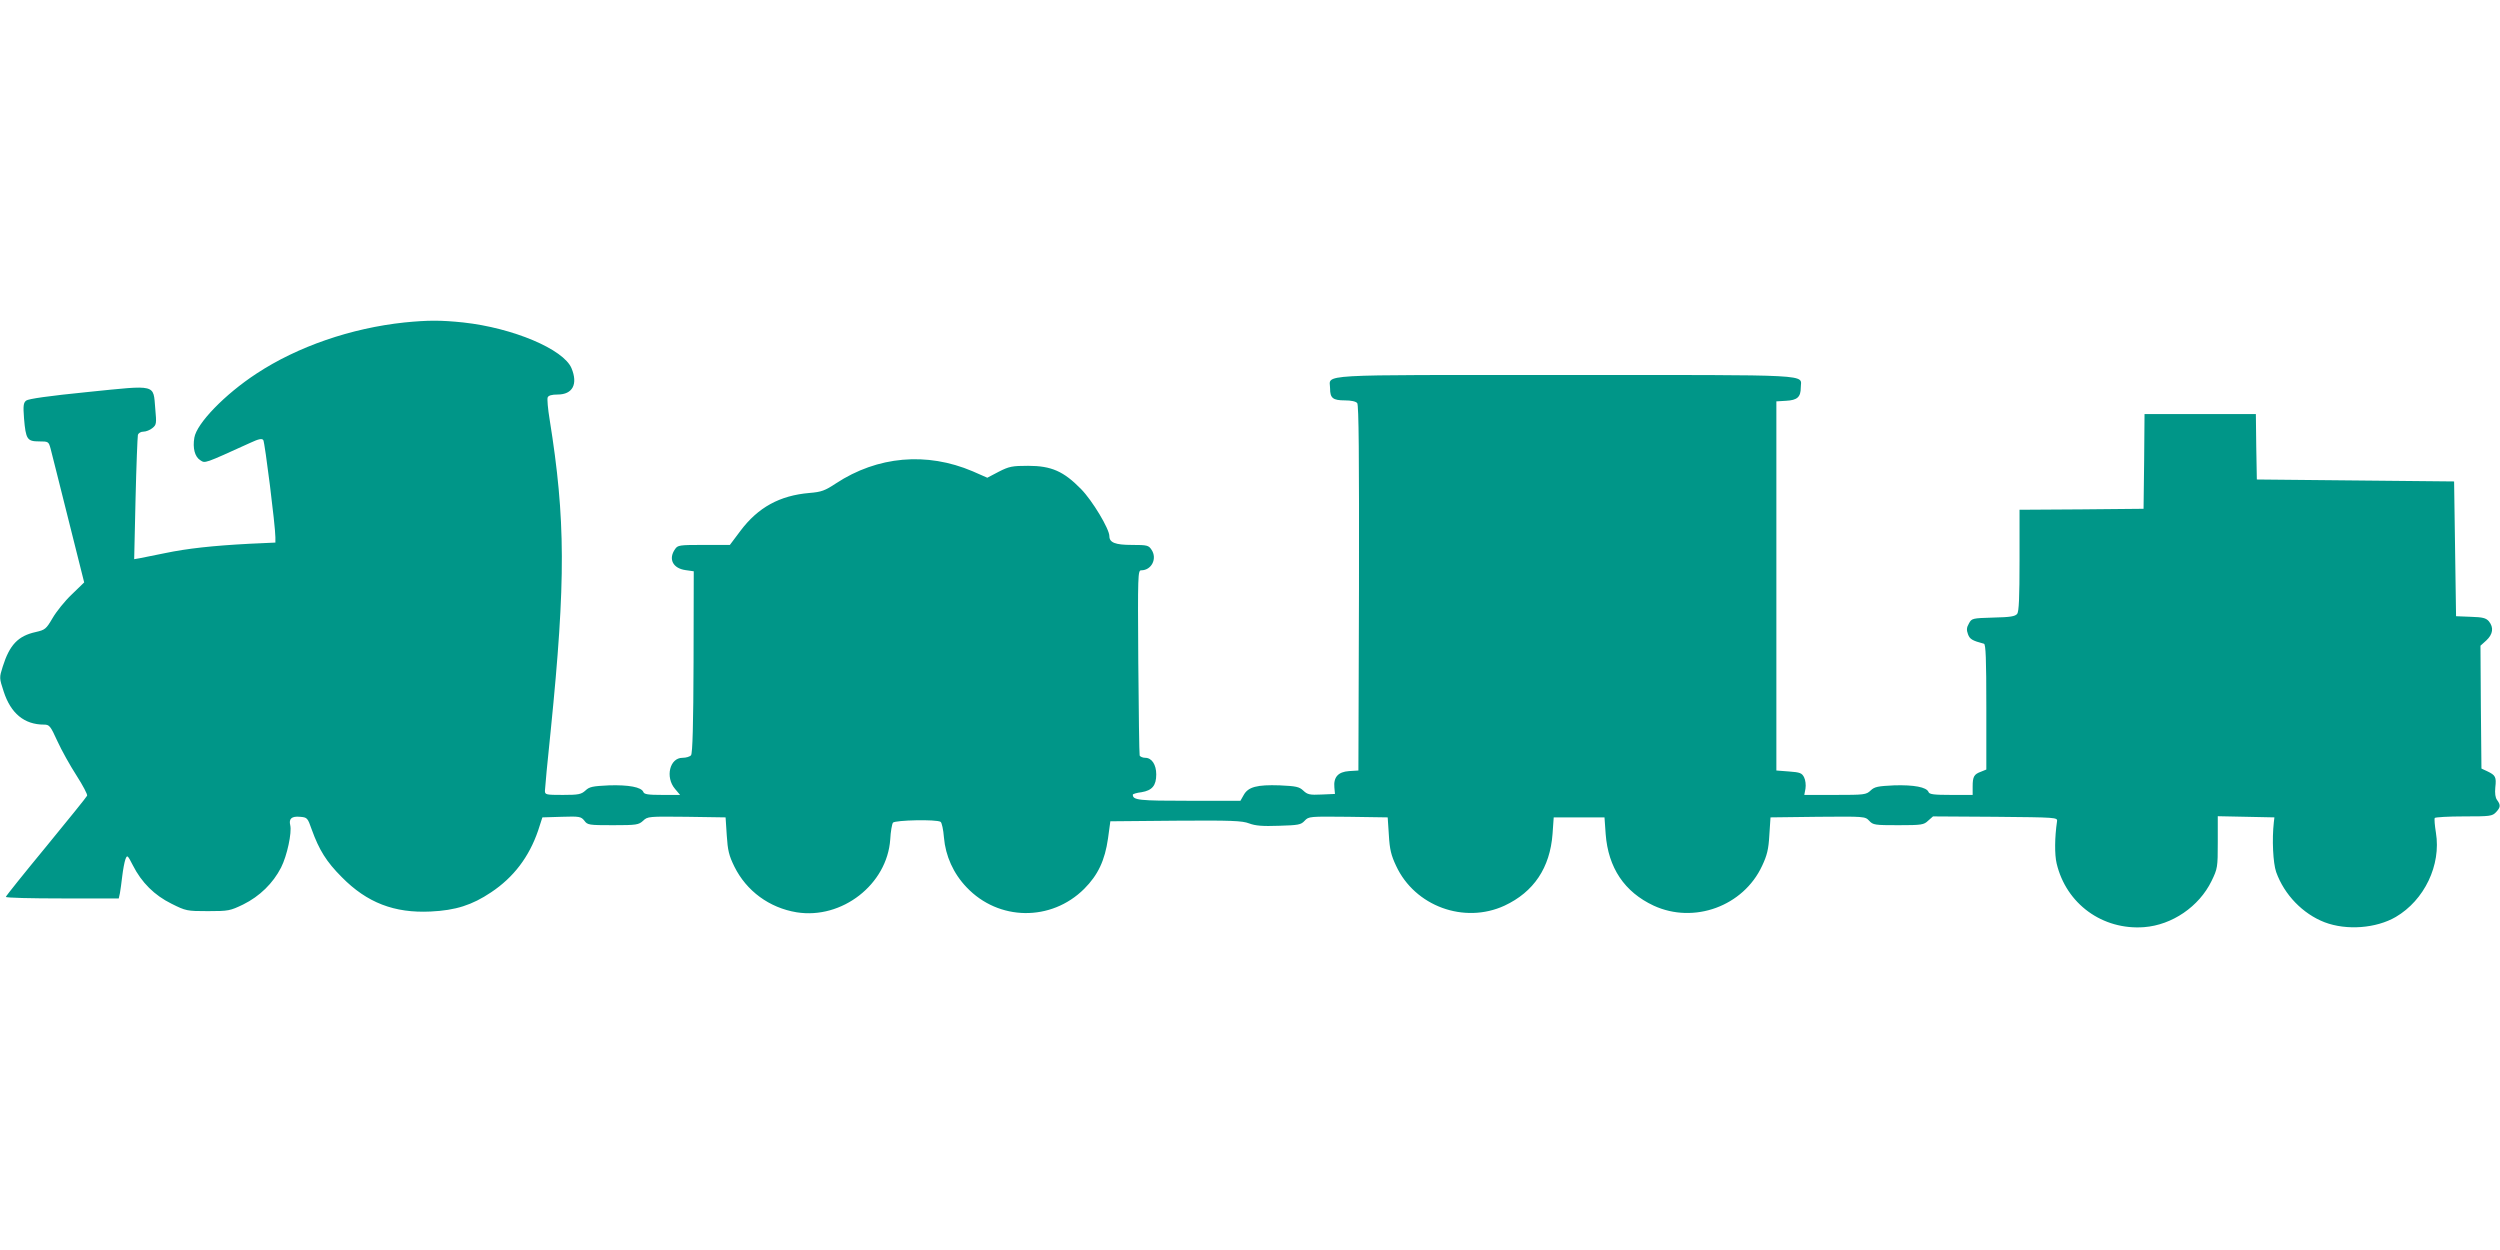
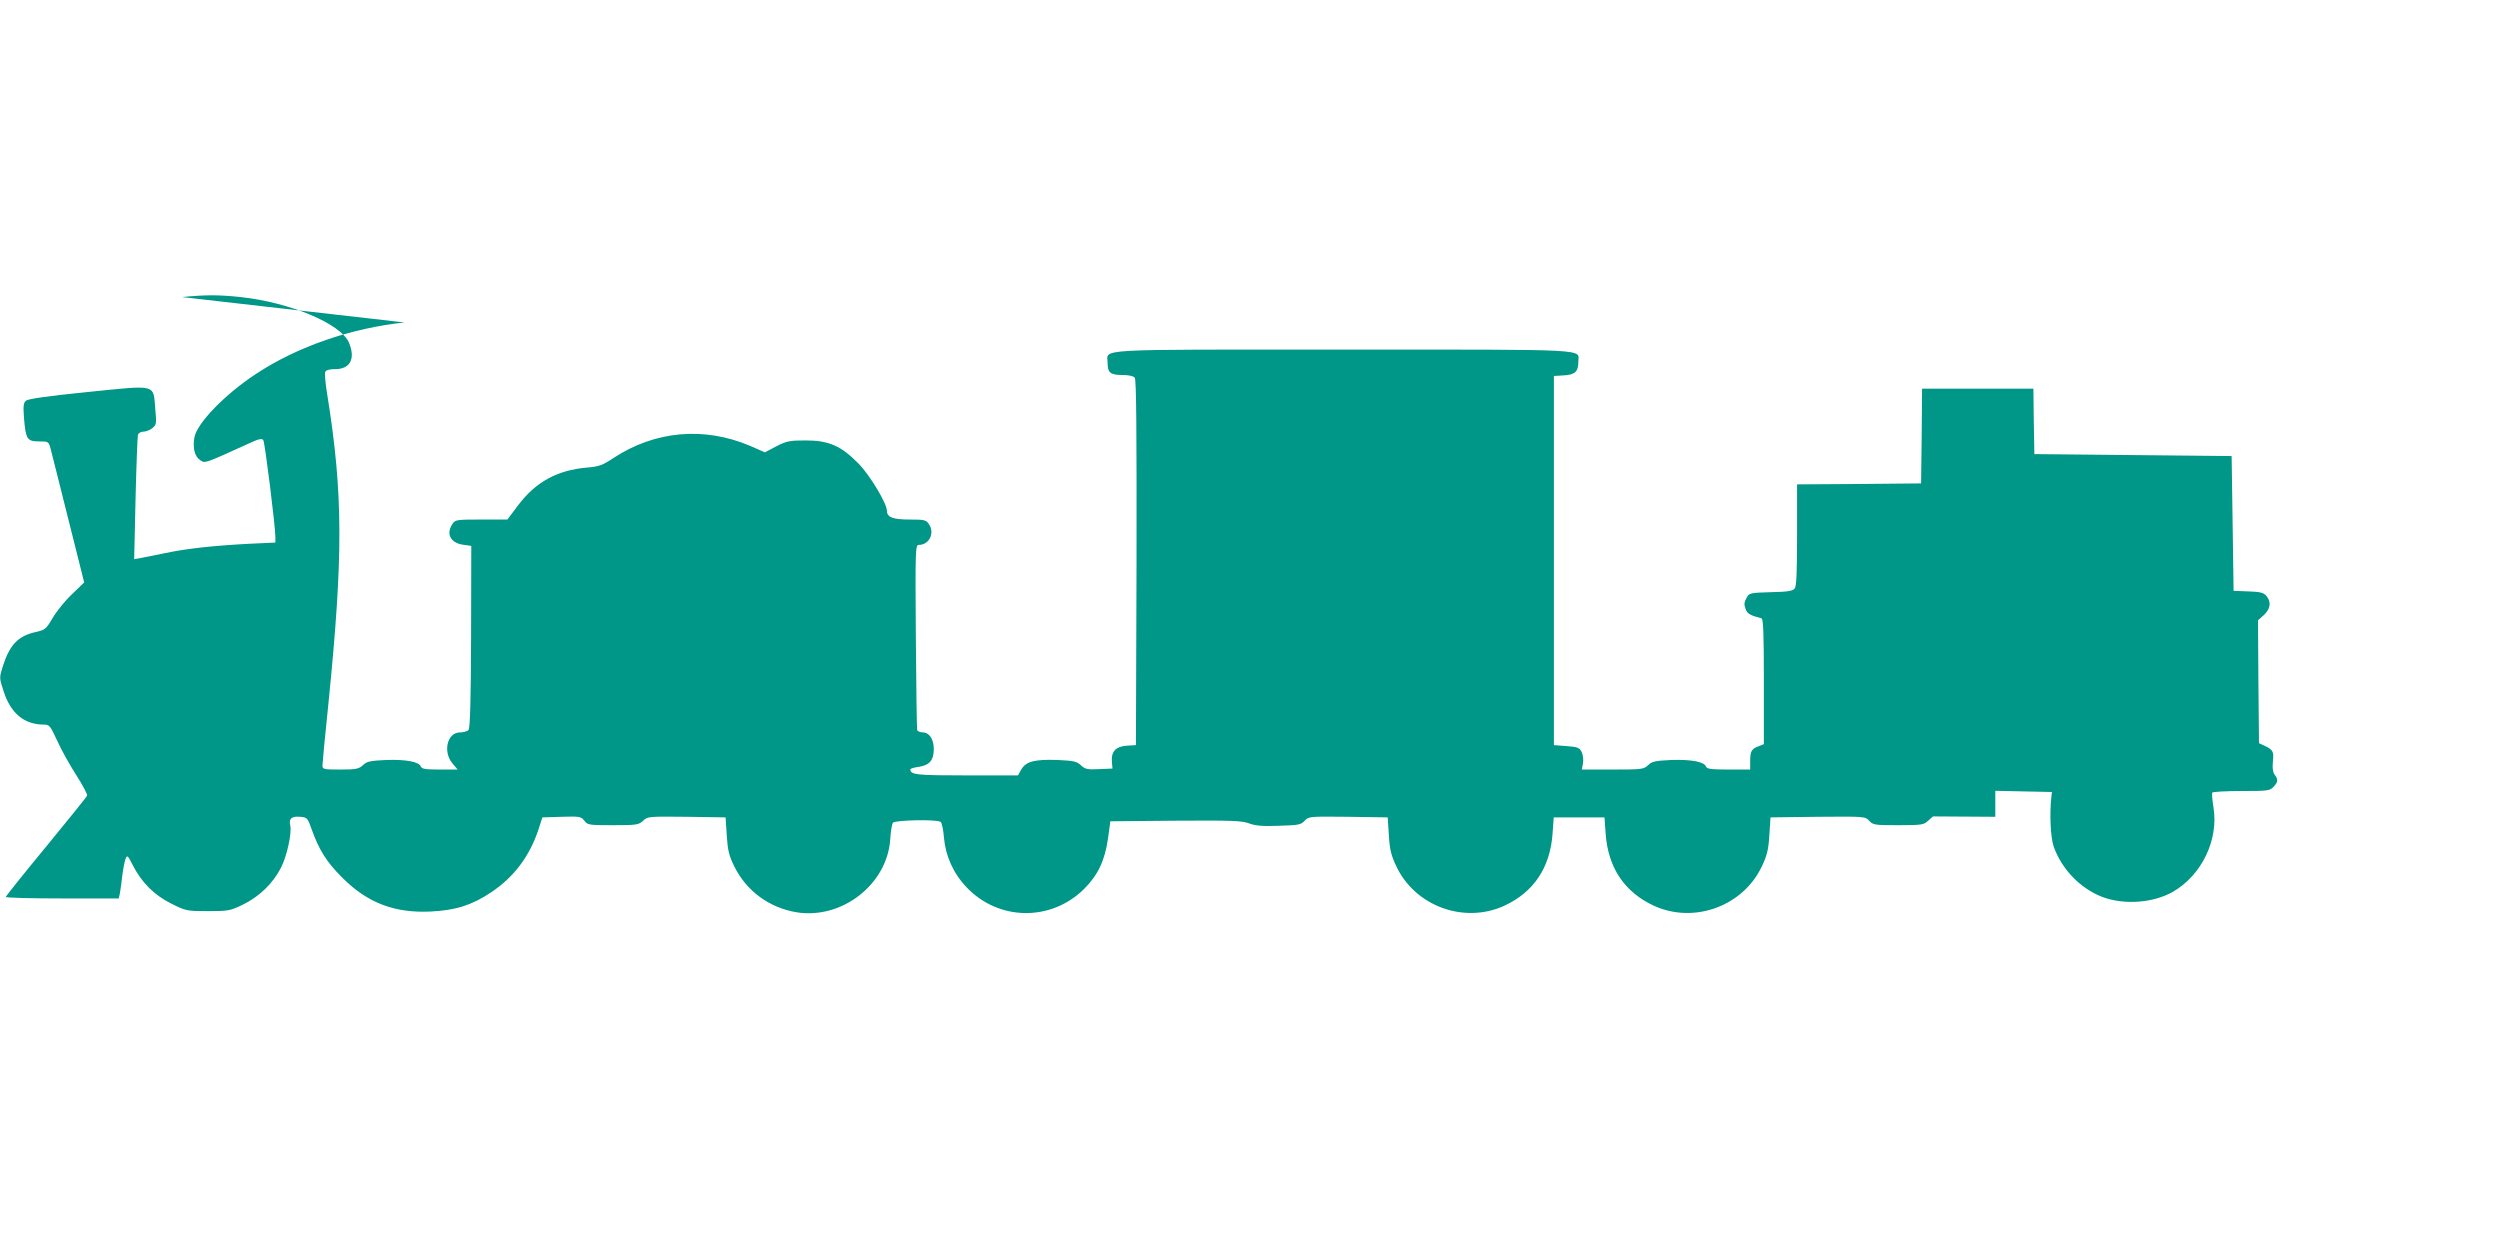
<svg xmlns="http://www.w3.org/2000/svg" version="1.0" width="1280pt" height="640pt" viewBox="0 0 1280 640" preserveAspectRatio="xMidYMid meet">
  <g transform="translate(0,640) scale(0.1,-0.1)" fill="#009688" stroke="none">
-     <path d="M2071 4749 c-273 -29 -547 -123 -758 -262 -162 -106 -306 -255 -318 -328 -9 -53 2 -97 30 -115 26 -17 17 -20 257 89 43 20 59 23 66 14 8 -11 62 -441 62 -498 l0 -27 -132 -6 c-189 -10 -318 -24 -433 -48 -55 -11 -113 -23 -129 -26 l-29 -5 7 309 c4 170 10 317 12 327 3 10 15 17 29 17 12 0 33 8 45 18 21 17 22 23 15 99 -11 128 12 122 -345 86 -200 -20 -305 -35 -316 -44 -14 -11 -16 -26 -11 -91 9 -107 16 -118 77 -118 48 0 49 -1 59 -37 6 -21 46 -184 91 -362 l81 -323 -64 -62 c-35 -33 -79 -88 -98 -121 -33 -56 -38 -60 -86 -71 -91 -20 -134 -66 -169 -177 -18 -57 -18 -58 5 -128 36 -111 105 -169 206 -169 28 0 33 -6 69 -85 21 -46 65 -125 98 -176 32 -50 57 -97 54 -103 -2 -6 -97 -123 -210 -261 -113 -137 -206 -253 -206 -257 0 -5 130 -8 289 -8 l289 0 6 27 c3 16 8 55 12 88 4 33 11 71 16 85 9 24 11 23 38 -30 45 -89 111 -154 198 -197 74 -37 79 -38 187 -38 106 0 113 2 180 34 85 42 153 109 194 189 31 61 56 179 47 217 -8 33 7 47 50 43 37 -3 39 -5 60 -65 38 -105 75 -165 154 -244 129 -131 269 -185 455 -176 128 6 212 33 309 98 116 77 195 182 241 316 l22 68 99 3 c92 3 99 1 116 -20 16 -22 23 -23 147 -23 121 0 131 2 154 23 23 22 28 22 223 20 l199 -3 6 -92 c5 -77 11 -103 39 -160 62 -125 179 -211 319 -234 232 -37 463 143 479 373 2 40 9 79 14 86 11 13 224 18 244 4 6 -4 14 -40 17 -80 8 -94 48 -184 116 -255 164 -173 433 -176 602 -8 71 71 106 146 122 258 l12 88 335 3 c286 2 340 0 376 -14 32 -12 68 -15 152 -12 100 3 113 5 132 26 21 22 24 22 223 20 l202 -3 6 -91 c4 -73 12 -104 37 -157 96 -207 349 -299 555 -204 150 70 233 194 246 367 l6 85 130 0 130 0 6 -85 c13 -173 96 -297 246 -367 206 -95 459 -3 555 204 25 53 33 84 37 157 l6 91 242 3 c240 2 242 2 263 -20 20 -22 29 -23 150 -23 120 0 130 2 152 23 l25 22 319 -2 c313 -3 319 -3 316 -23 -12 -81 -13 -170 -2 -216 49 -207 235 -342 448 -326 143 11 281 105 345 236 31 64 32 70 32 199 l0 133 145 -3 145 -3 -3 -25 c-10 -88 -4 -209 12 -255 42 -117 137 -214 248 -257 113 -43 264 -31 364 27 147 86 233 266 206 431 -6 37 -9 71 -6 76 3 4 70 8 149 8 135 0 145 1 165 22 23 25 24 36 5 62 -9 12 -12 34 -9 65 6 53 1 62 -41 82 l-30 14 -3 315 -2 314 30 27 c34 32 39 66 13 98 -15 17 -31 21 -93 23 l-75 3 -5 345 -5 345 -505 5 -505 5 -3 168 -2 167 -285 0 -285 0 -2 -242 -3 -243 -317 -3 -318 -2 0 -258 c0 -191 -3 -263 -12 -275 -11 -13 -34 -17 -123 -19 -107 -3 -110 -4 -124 -30 -12 -20 -13 -34 -5 -55 9 -25 21 -33 82 -49 9 -3 12 -76 12 -324 l0 -320 -27 -11 c-36 -13 -43 -25 -43 -76 l0 -43 -110 0 c-89 0 -112 3 -116 15 -10 25 -75 37 -176 34 -83 -4 -100 -7 -120 -26 -23 -22 -32 -23 -182 -23 l-158 0 6 32 c3 19 0 44 -7 58 -11 22 -21 26 -77 30 l-65 5 0 945 0 945 50 3 c57 3 75 19 75 68 0 69 94 64 -1205 64 -1306 0 -1205 6 -1205 -69 0 -49 14 -61 76 -61 31 0 56 -5 63 -14 8 -10 10 -265 9 -947 l-3 -934 -48 -3 c-56 -4 -80 -31 -75 -84 l3 -33 -69 -3 c-60 -3 -72 0 -93 20 -21 20 -37 23 -121 27 -116 4 -161 -8 -184 -49 l-17 -30 -264 0 c-255 0 -287 3 -287 31 0 4 20 10 45 13 54 9 75 34 75 91 0 50 -23 85 -56 85 -13 0 -27 6 -29 12 -2 7 -5 223 -7 481 -3 446 -2 467 15 467 53 0 83 60 53 105 -15 23 -22 25 -101 25 -85 0 -115 12 -115 45 0 37 -87 182 -145 241 -89 91 -152 119 -271 119 -81 0 -97 -3 -150 -30 l-59 -31 -75 33 c-235 100 -487 78 -700 -62 -56 -37 -74 -44 -136 -49 -152 -13 -263 -74 -353 -194 l-54 -72 -133 0 c-126 0 -134 -1 -148 -22 -35 -50 -11 -98 54 -107 l42 -6 -1 -465 c-1 -315 -5 -468 -13 -477 -6 -7 -25 -13 -44 -13 -65 0 -89 -99 -38 -159 l26 -31 -91 0 c-72 0 -93 3 -97 15 -10 25 -75 37 -176 34 -83 -4 -100 -7 -120 -26 -22 -20 -35 -23 -116 -23 -86 0 -92 1 -92 21 0 11 13 151 30 312 77 764 76 1079 -6 1590 -9 54 -13 104 -10 112 4 10 20 15 51 15 77 0 105 53 71 135 -41 97 -299 206 -554 234 -116 12 -179 12 -301 0z" />
+     <path d="M2071 4749 c-273 -29 -547 -123 -758 -262 -162 -106 -306 -255 -318 -328 -9 -53 2 -97 30 -115 26 -17 17 -20 257 89 43 20 59 23 66 14 8 -11 62 -441 62 -498 l0 -27 -132 -6 c-189 -10 -318 -24 -433 -48 -55 -11 -113 -23 -129 -26 l-29 -5 7 309 c4 170 10 317 12 327 3 10 15 17 29 17 12 0 33 8 45 18 21 17 22 23 15 99 -11 128 12 122 -345 86 -200 -20 -305 -35 -316 -44 -14 -11 -16 -26 -11 -91 9 -107 16 -118 77 -118 48 0 49 -1 59 -37 6 -21 46 -184 91 -362 l81 -323 -64 -62 c-35 -33 -79 -88 -98 -121 -33 -56 -38 -60 -86 -71 -91 -20 -134 -66 -169 -177 -18 -57 -18 -58 5 -128 36 -111 105 -169 206 -169 28 0 33 -6 69 -85 21 -46 65 -125 98 -176 32 -50 57 -97 54 -103 -2 -6 -97 -123 -210 -261 -113 -137 -206 -253 -206 -257 0 -5 130 -8 289 -8 l289 0 6 27 c3 16 8 55 12 88 4 33 11 71 16 85 9 24 11 23 38 -30 45 -89 111 -154 198 -197 74 -37 79 -38 187 -38 106 0 113 2 180 34 85 42 153 109 194 189 31 61 56 179 47 217 -8 33 7 47 50 43 37 -3 39 -5 60 -65 38 -105 75 -165 154 -244 129 -131 269 -185 455 -176 128 6 212 33 309 98 116 77 195 182 241 316 l22 68 99 3 c92 3 99 1 116 -20 16 -22 23 -23 147 -23 121 0 131 2 154 23 23 22 28 22 223 20 l199 -3 6 -92 c5 -77 11 -103 39 -160 62 -125 179 -211 319 -234 232 -37 463 143 479 373 2 40 9 79 14 86 11 13 224 18 244 4 6 -4 14 -40 17 -80 8 -94 48 -184 116 -255 164 -173 433 -176 602 -8 71 71 106 146 122 258 l12 88 335 3 c286 2 340 0 376 -14 32 -12 68 -15 152 -12 100 3 113 5 132 26 21 22 24 22 223 20 l202 -3 6 -91 c4 -73 12 -104 37 -157 96 -207 349 -299 555 -204 150 70 233 194 246 367 l6 85 130 0 130 0 6 -85 c13 -173 96 -297 246 -367 206 -95 459 -3 555 204 25 53 33 84 37 157 l6 91 242 3 c240 2 242 2 263 -20 20 -22 29 -23 150 -23 120 0 130 2 152 23 l25 22 319 -2 l0 133 145 -3 145 -3 -3 -25 c-10 -88 -4 -209 12 -255 42 -117 137 -214 248 -257 113 -43 264 -31 364 27 147 86 233 266 206 431 -6 37 -9 71 -6 76 3 4 70 8 149 8 135 0 145 1 165 22 23 25 24 36 5 62 -9 12 -12 34 -9 65 6 53 1 62 -41 82 l-30 14 -3 315 -2 314 30 27 c34 32 39 66 13 98 -15 17 -31 21 -93 23 l-75 3 -5 345 -5 345 -505 5 -505 5 -3 168 -2 167 -285 0 -285 0 -2 -242 -3 -243 -317 -3 -318 -2 0 -258 c0 -191 -3 -263 -12 -275 -11 -13 -34 -17 -123 -19 -107 -3 -110 -4 -124 -30 -12 -20 -13 -34 -5 -55 9 -25 21 -33 82 -49 9 -3 12 -76 12 -324 l0 -320 -27 -11 c-36 -13 -43 -25 -43 -76 l0 -43 -110 0 c-89 0 -112 3 -116 15 -10 25 -75 37 -176 34 -83 -4 -100 -7 -120 -26 -23 -22 -32 -23 -182 -23 l-158 0 6 32 c3 19 0 44 -7 58 -11 22 -21 26 -77 30 l-65 5 0 945 0 945 50 3 c57 3 75 19 75 68 0 69 94 64 -1205 64 -1306 0 -1205 6 -1205 -69 0 -49 14 -61 76 -61 31 0 56 -5 63 -14 8 -10 10 -265 9 -947 l-3 -934 -48 -3 c-56 -4 -80 -31 -75 -84 l3 -33 -69 -3 c-60 -3 -72 0 -93 20 -21 20 -37 23 -121 27 -116 4 -161 -8 -184 -49 l-17 -30 -264 0 c-255 0 -287 3 -287 31 0 4 20 10 45 13 54 9 75 34 75 91 0 50 -23 85 -56 85 -13 0 -27 6 -29 12 -2 7 -5 223 -7 481 -3 446 -2 467 15 467 53 0 83 60 53 105 -15 23 -22 25 -101 25 -85 0 -115 12 -115 45 0 37 -87 182 -145 241 -89 91 -152 119 -271 119 -81 0 -97 -3 -150 -30 l-59 -31 -75 33 c-235 100 -487 78 -700 -62 -56 -37 -74 -44 -136 -49 -152 -13 -263 -74 -353 -194 l-54 -72 -133 0 c-126 0 -134 -1 -148 -22 -35 -50 -11 -98 54 -107 l42 -6 -1 -465 c-1 -315 -5 -468 -13 -477 -6 -7 -25 -13 -44 -13 -65 0 -89 -99 -38 -159 l26 -31 -91 0 c-72 0 -93 3 -97 15 -10 25 -75 37 -176 34 -83 -4 -100 -7 -120 -26 -22 -20 -35 -23 -116 -23 -86 0 -92 1 -92 21 0 11 13 151 30 312 77 764 76 1079 -6 1590 -9 54 -13 104 -10 112 4 10 20 15 51 15 77 0 105 53 71 135 -41 97 -299 206 -554 234 -116 12 -179 12 -301 0z" />
  </g>
</svg>